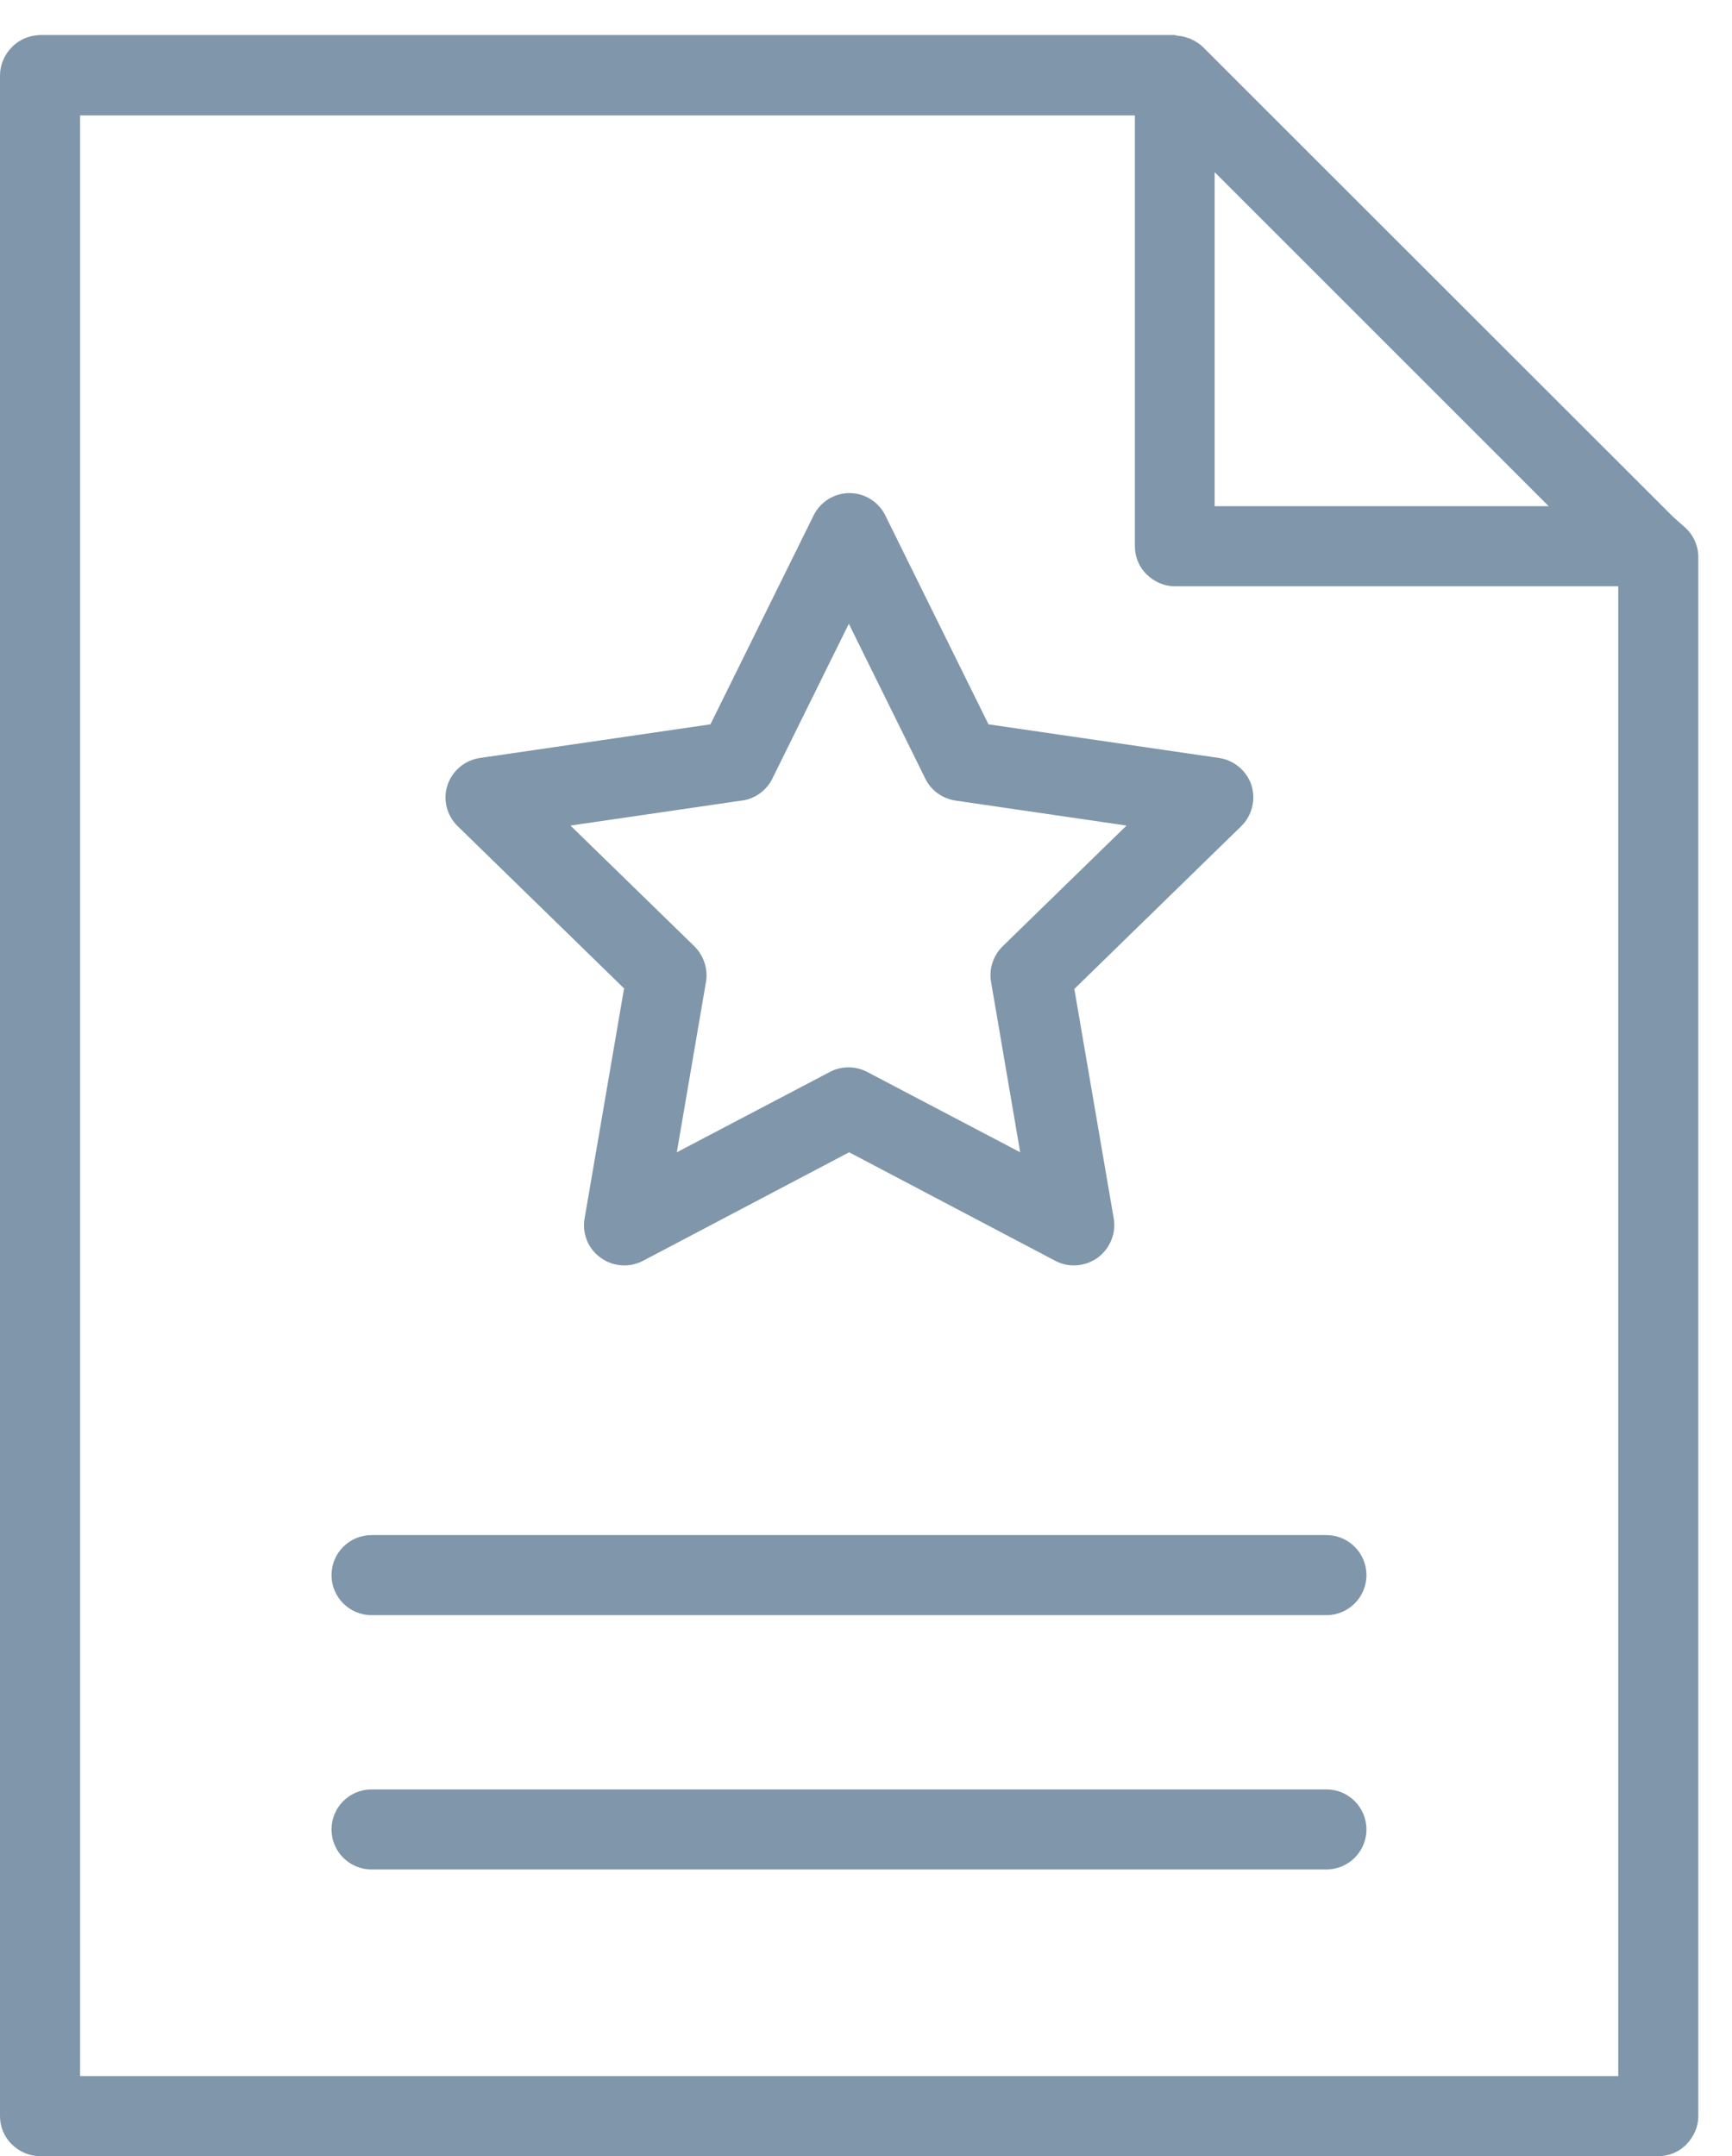
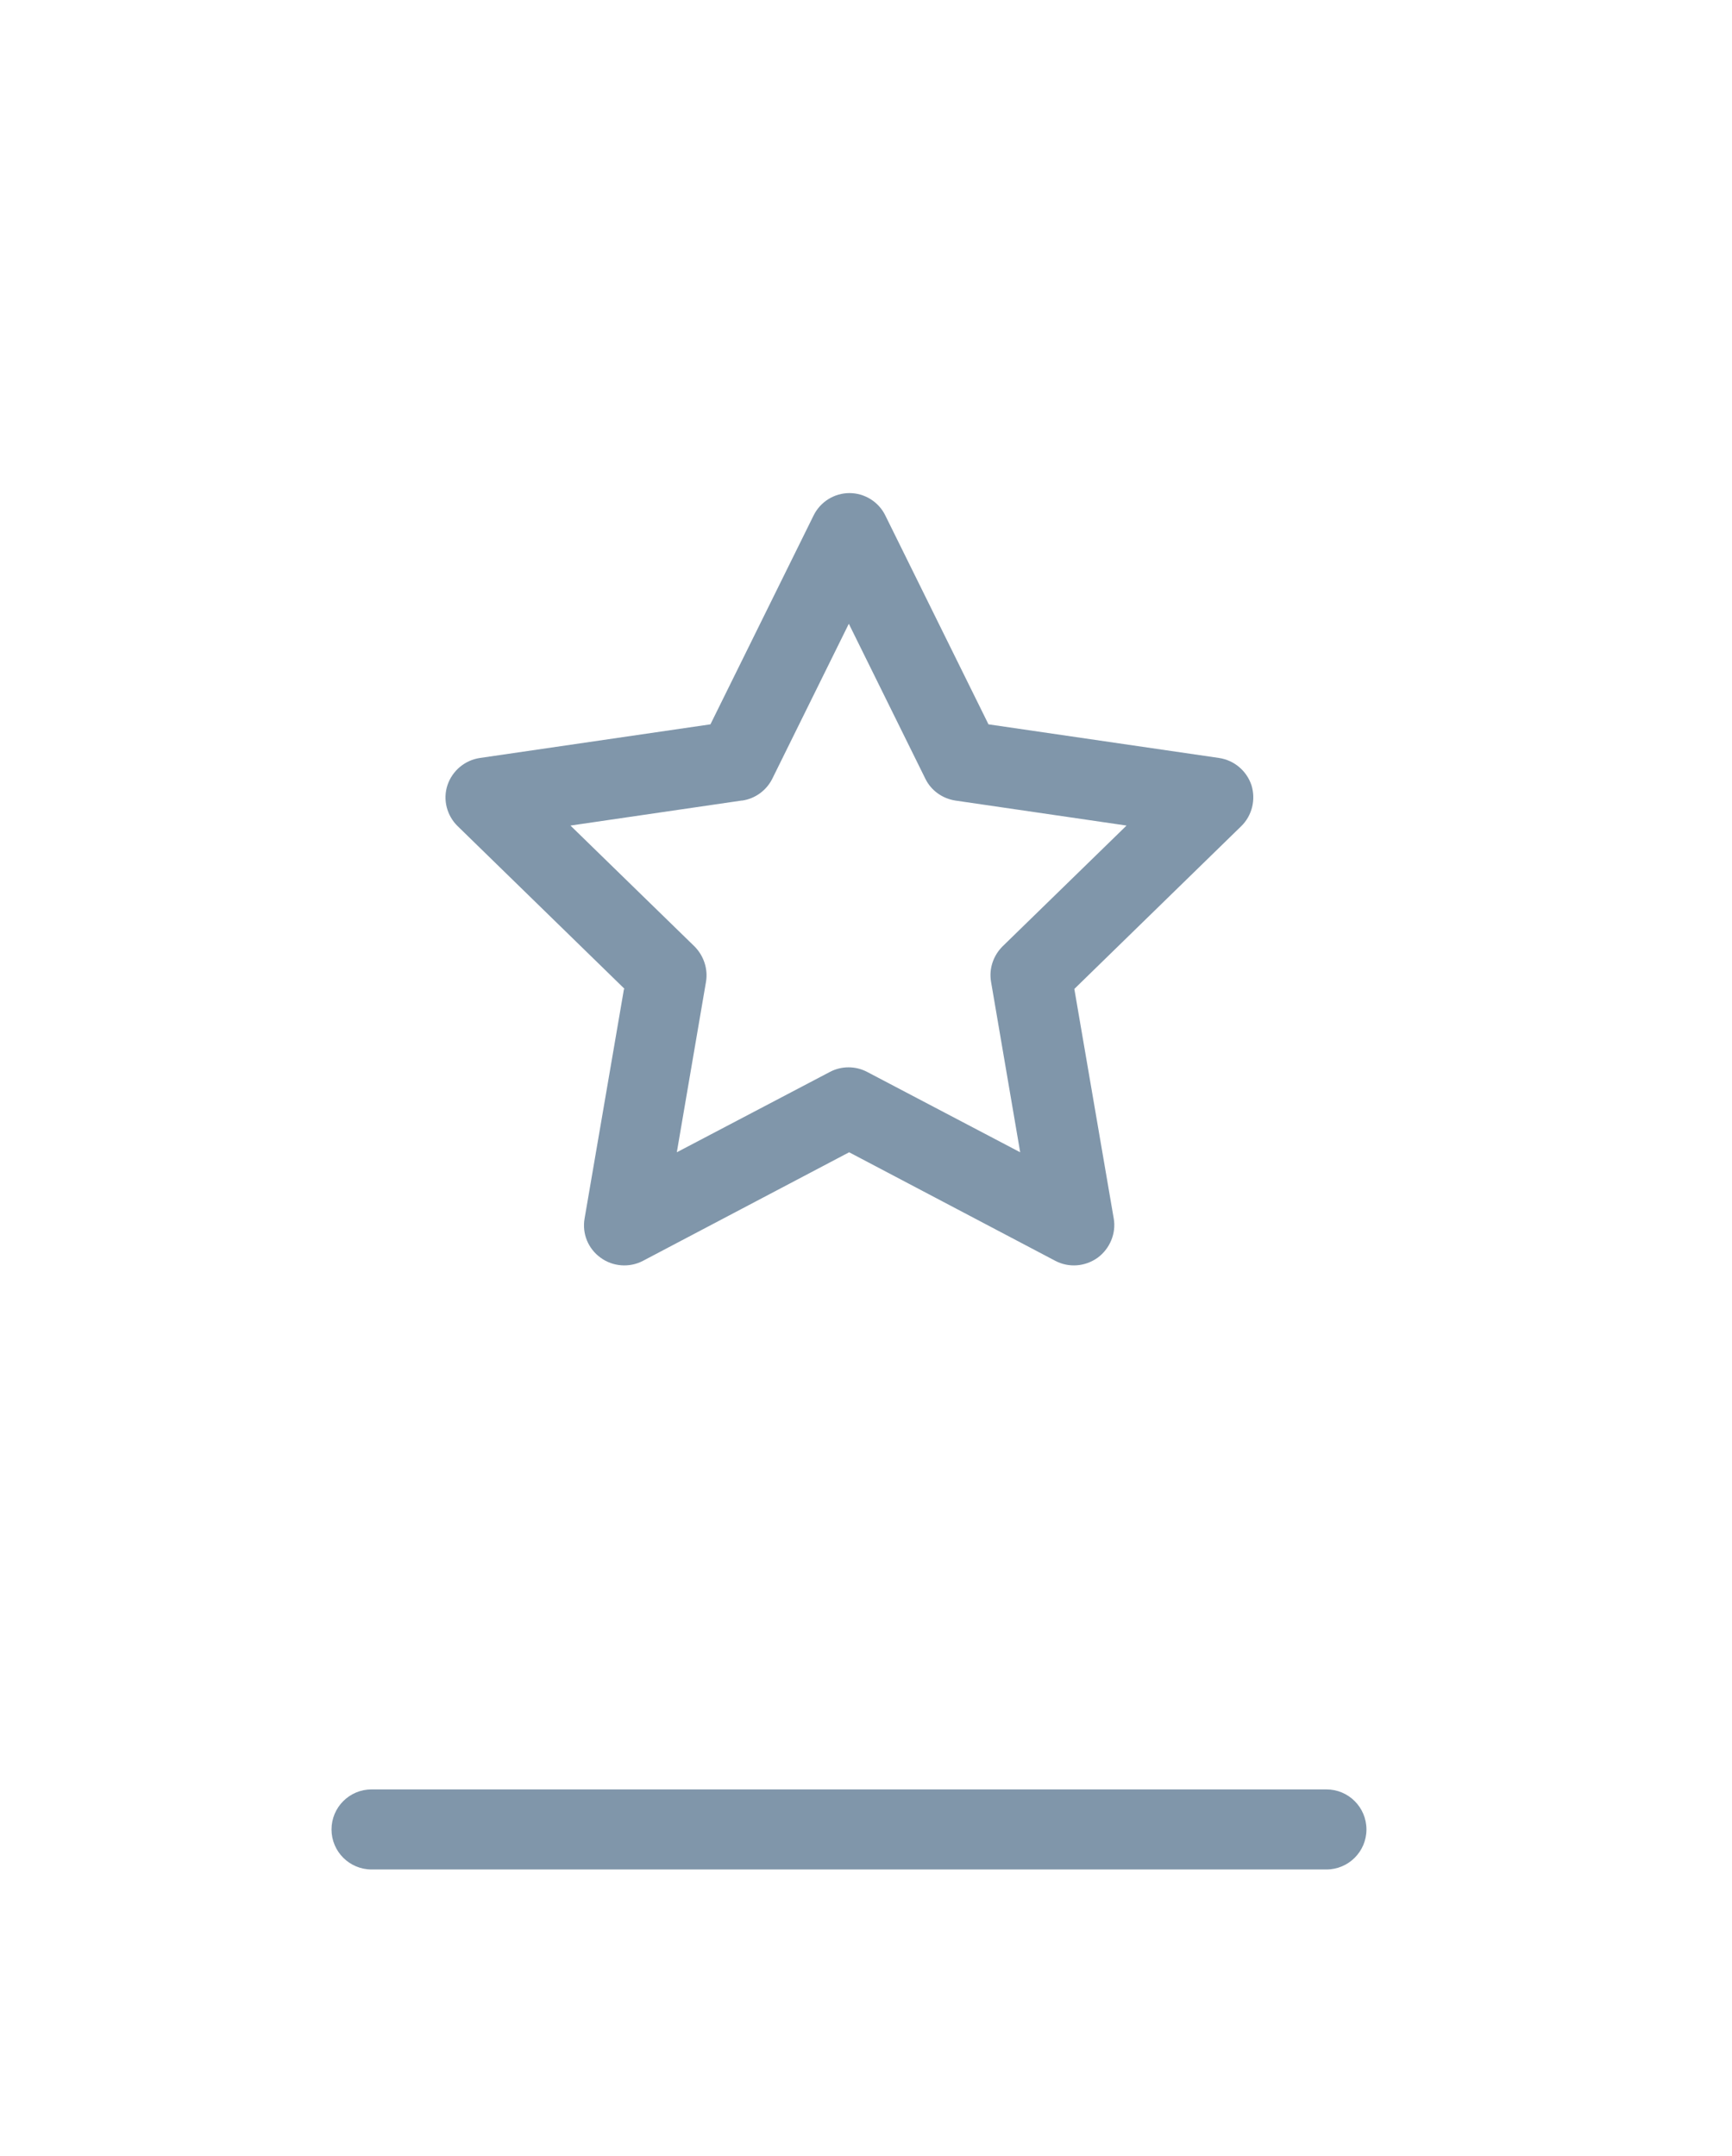
<svg xmlns="http://www.w3.org/2000/svg" width="49" height="61" viewBox="0 0 49 61" fill="none">
-   <path d="M37.526 43.429H10.512C9.886 43.429 9.379 43.936 9.379 44.561C9.379 45.187 9.886 45.694 10.512 45.694H37.526C38.151 45.694 38.658 45.187 38.658 44.561C38.658 43.936 38.151 43.429 37.526 43.429Z" fill="#8096AA" />
  <path d="M37.526 50.624H10.512C9.886 50.624 9.379 51.131 9.379 51.757C9.379 52.382 9.886 52.889 10.512 52.889H37.526C38.151 52.889 38.658 52.382 38.658 51.757C38.658 51.131 38.151 50.624 37.526 50.624Z" fill="#8096AA" />
  <path d="M17.653 27.978L16.538 34.475C16.465 34.901 16.638 35.327 16.991 35.581C17.335 35.835 17.807 35.871 18.187 35.672L24.023 32.599L29.859 35.672C30.24 35.871 30.702 35.835 31.055 35.581C31.4 35.327 31.581 34.892 31.509 34.475L30.394 27.978L35.115 23.374C35.423 23.075 35.532 22.622 35.405 22.214C35.269 21.806 34.916 21.508 34.49 21.444L27.965 20.492L25.047 14.584C24.857 14.194 24.458 13.95 24.032 13.95C23.606 13.95 23.208 14.194 23.017 14.584L20.099 20.492L13.575 21.444C13.149 21.508 12.795 21.806 12.659 22.214C12.524 22.622 12.641 23.075 12.949 23.374L17.671 27.978H17.653ZM20.997 22.649C21.368 22.595 21.685 22.359 21.848 22.033L24.014 17.647L26.18 22.033C26.343 22.368 26.669 22.595 27.032 22.649L31.871 23.356L28.364 26.773C28.101 27.035 27.974 27.407 28.038 27.778L28.862 32.599L24.531 30.325C24.204 30.153 23.806 30.153 23.48 30.325L19.148 32.599L19.973 27.778C20.036 27.416 19.909 27.035 19.646 26.773L16.139 23.356L20.978 22.649H20.997Z" fill="#8096AA" />
-   <path d="M47.648 14.901L47.331 14.62L34.037 1.335C33.938 1.236 33.829 1.172 33.702 1.109C33.666 1.091 33.638 1.082 33.602 1.073C33.502 1.036 33.412 1.018 33.303 1.009C33.276 1.009 33.258 0.991 33.231 0.991H1.133C0.834 1 0.544 1.118 0.335 1.335C0.127 1.544 0 1.834 0 2.133V59.867C0 60.166 0.118 60.456 0.335 60.665C0.544 60.873 0.834 61 1.133 61H46.914C47.213 61 47.503 60.882 47.712 60.665C47.92 60.447 48.047 60.166 48.047 59.867V15.762C48.047 15.436 47.902 15.119 47.657 14.91L47.648 14.901ZM34.363 4.87L43.815 14.321H34.363V4.87ZM2.266 58.734V3.266H32.107V15.454C32.107 15.753 32.225 16.043 32.442 16.252C32.651 16.46 32.941 16.587 33.24 16.587H45.782V58.734H2.266Z" fill="#8096AA" />
</svg>